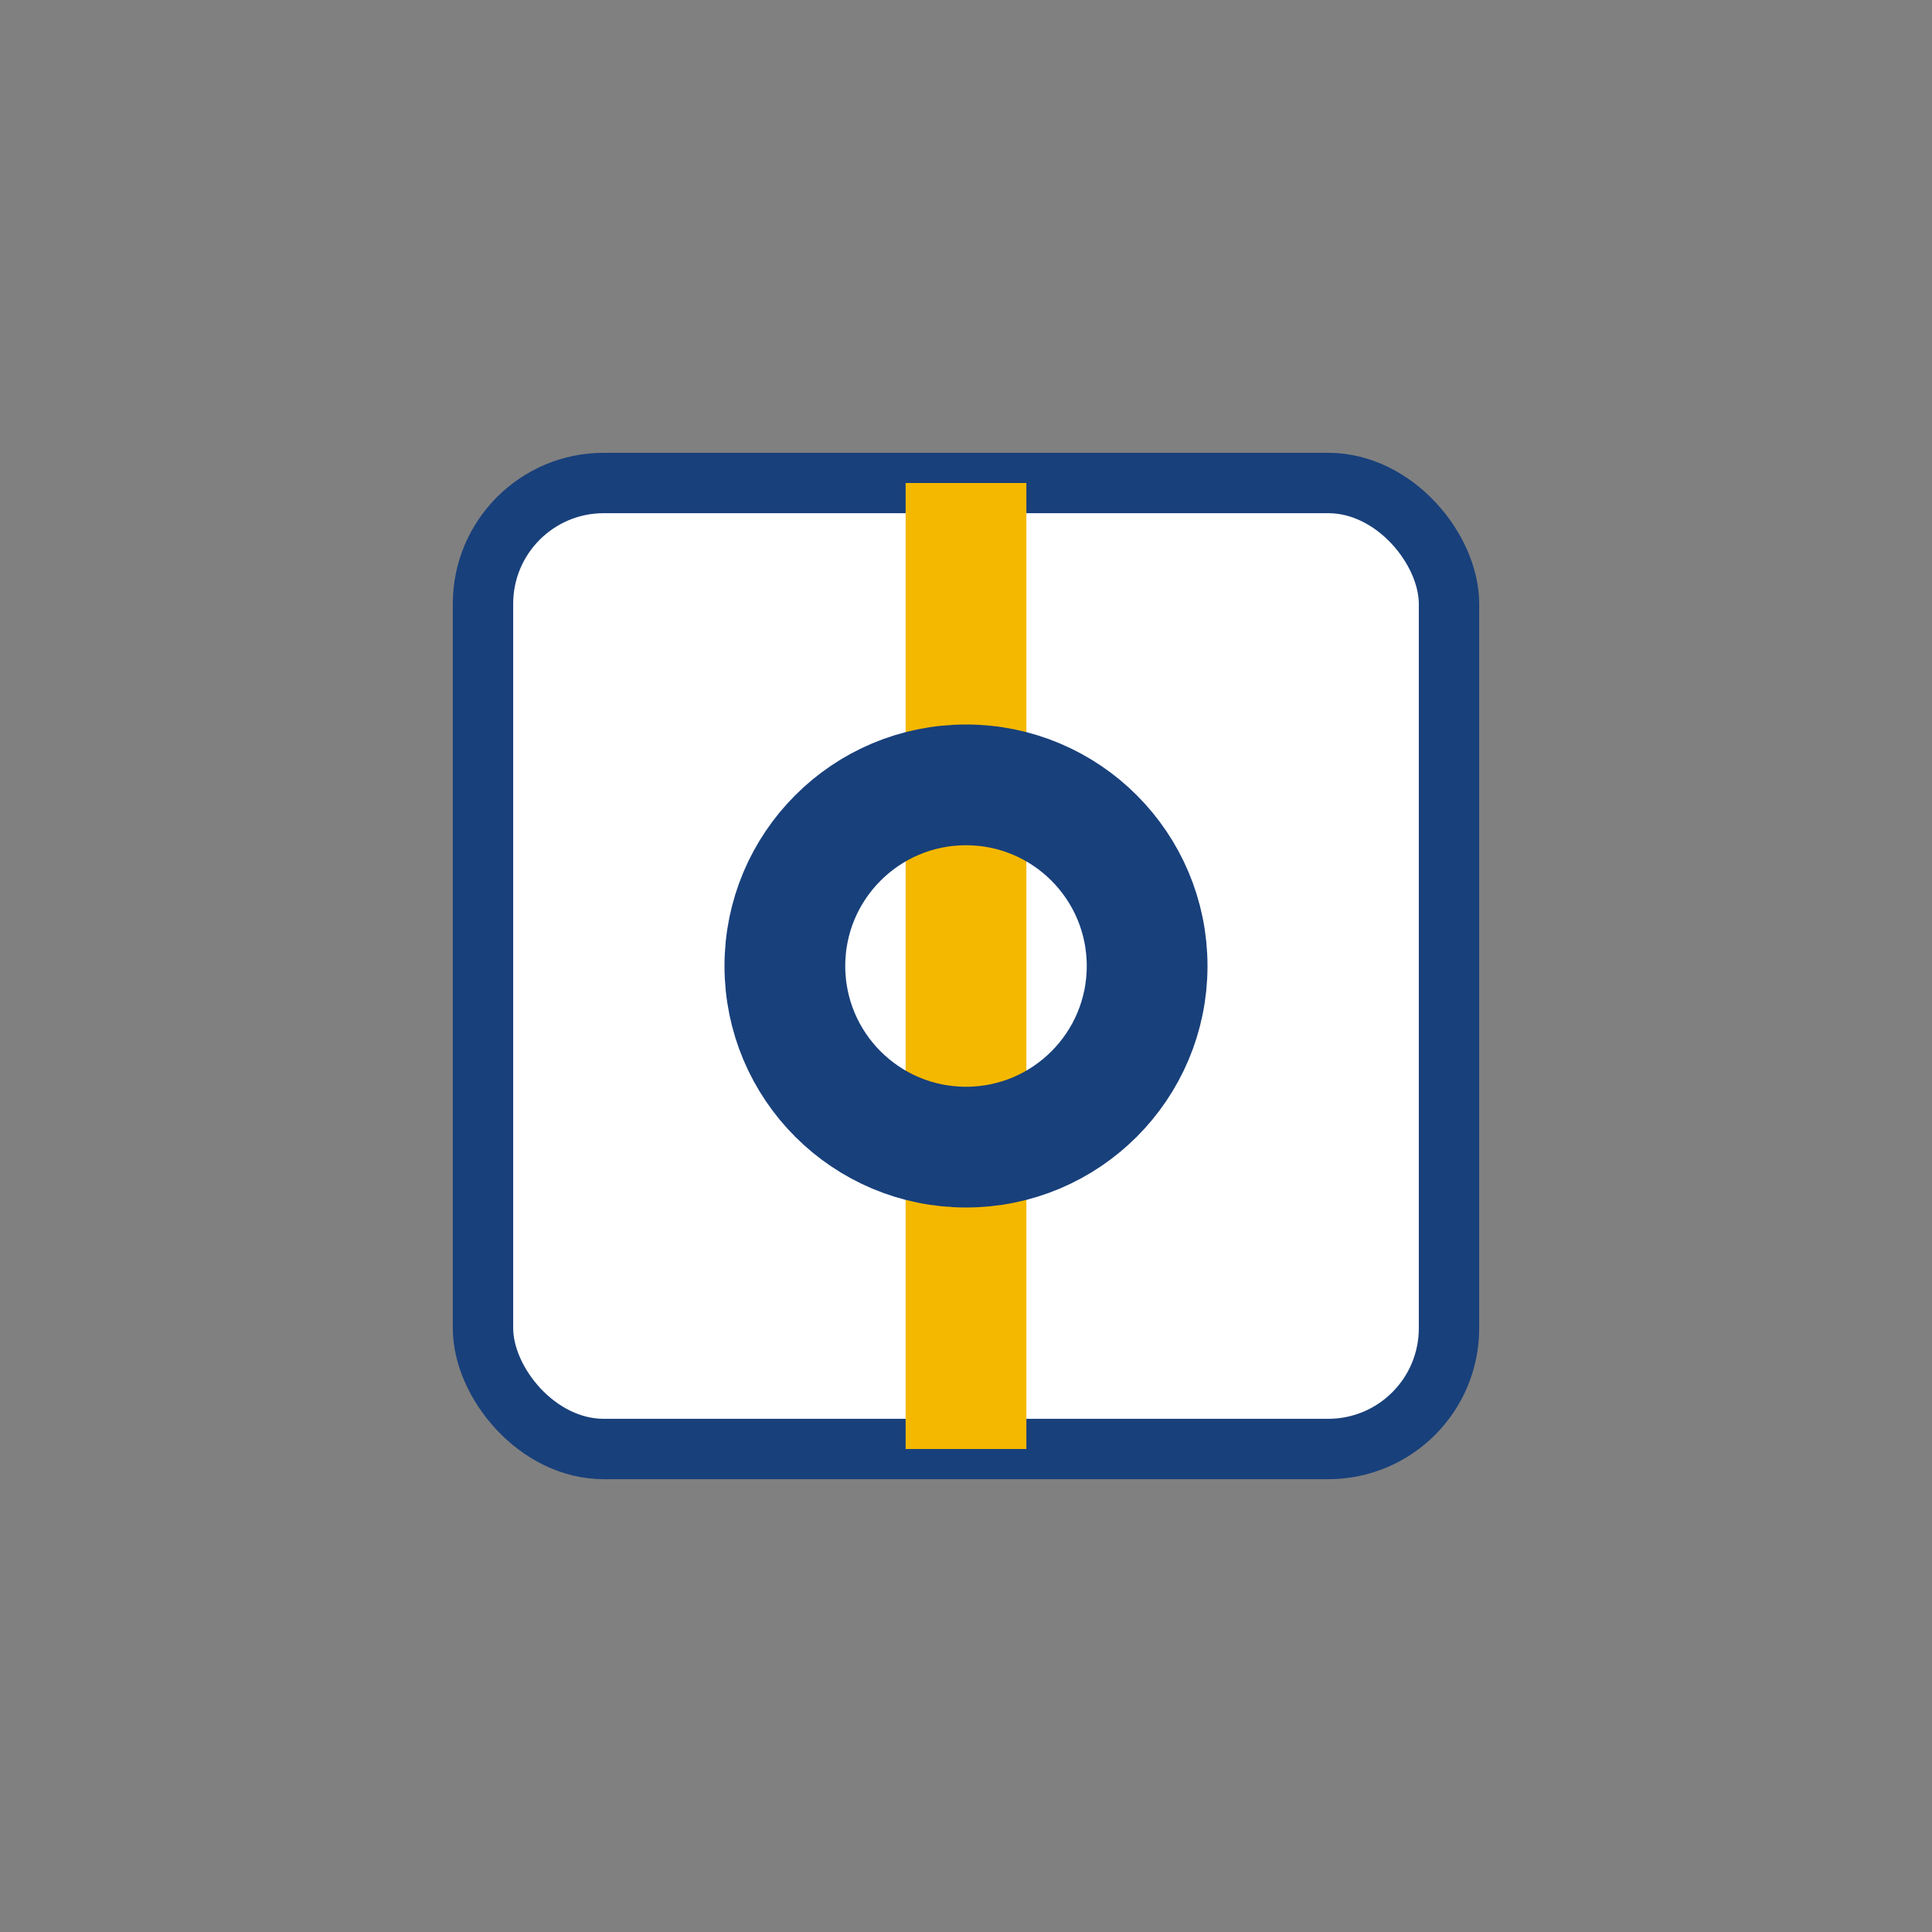
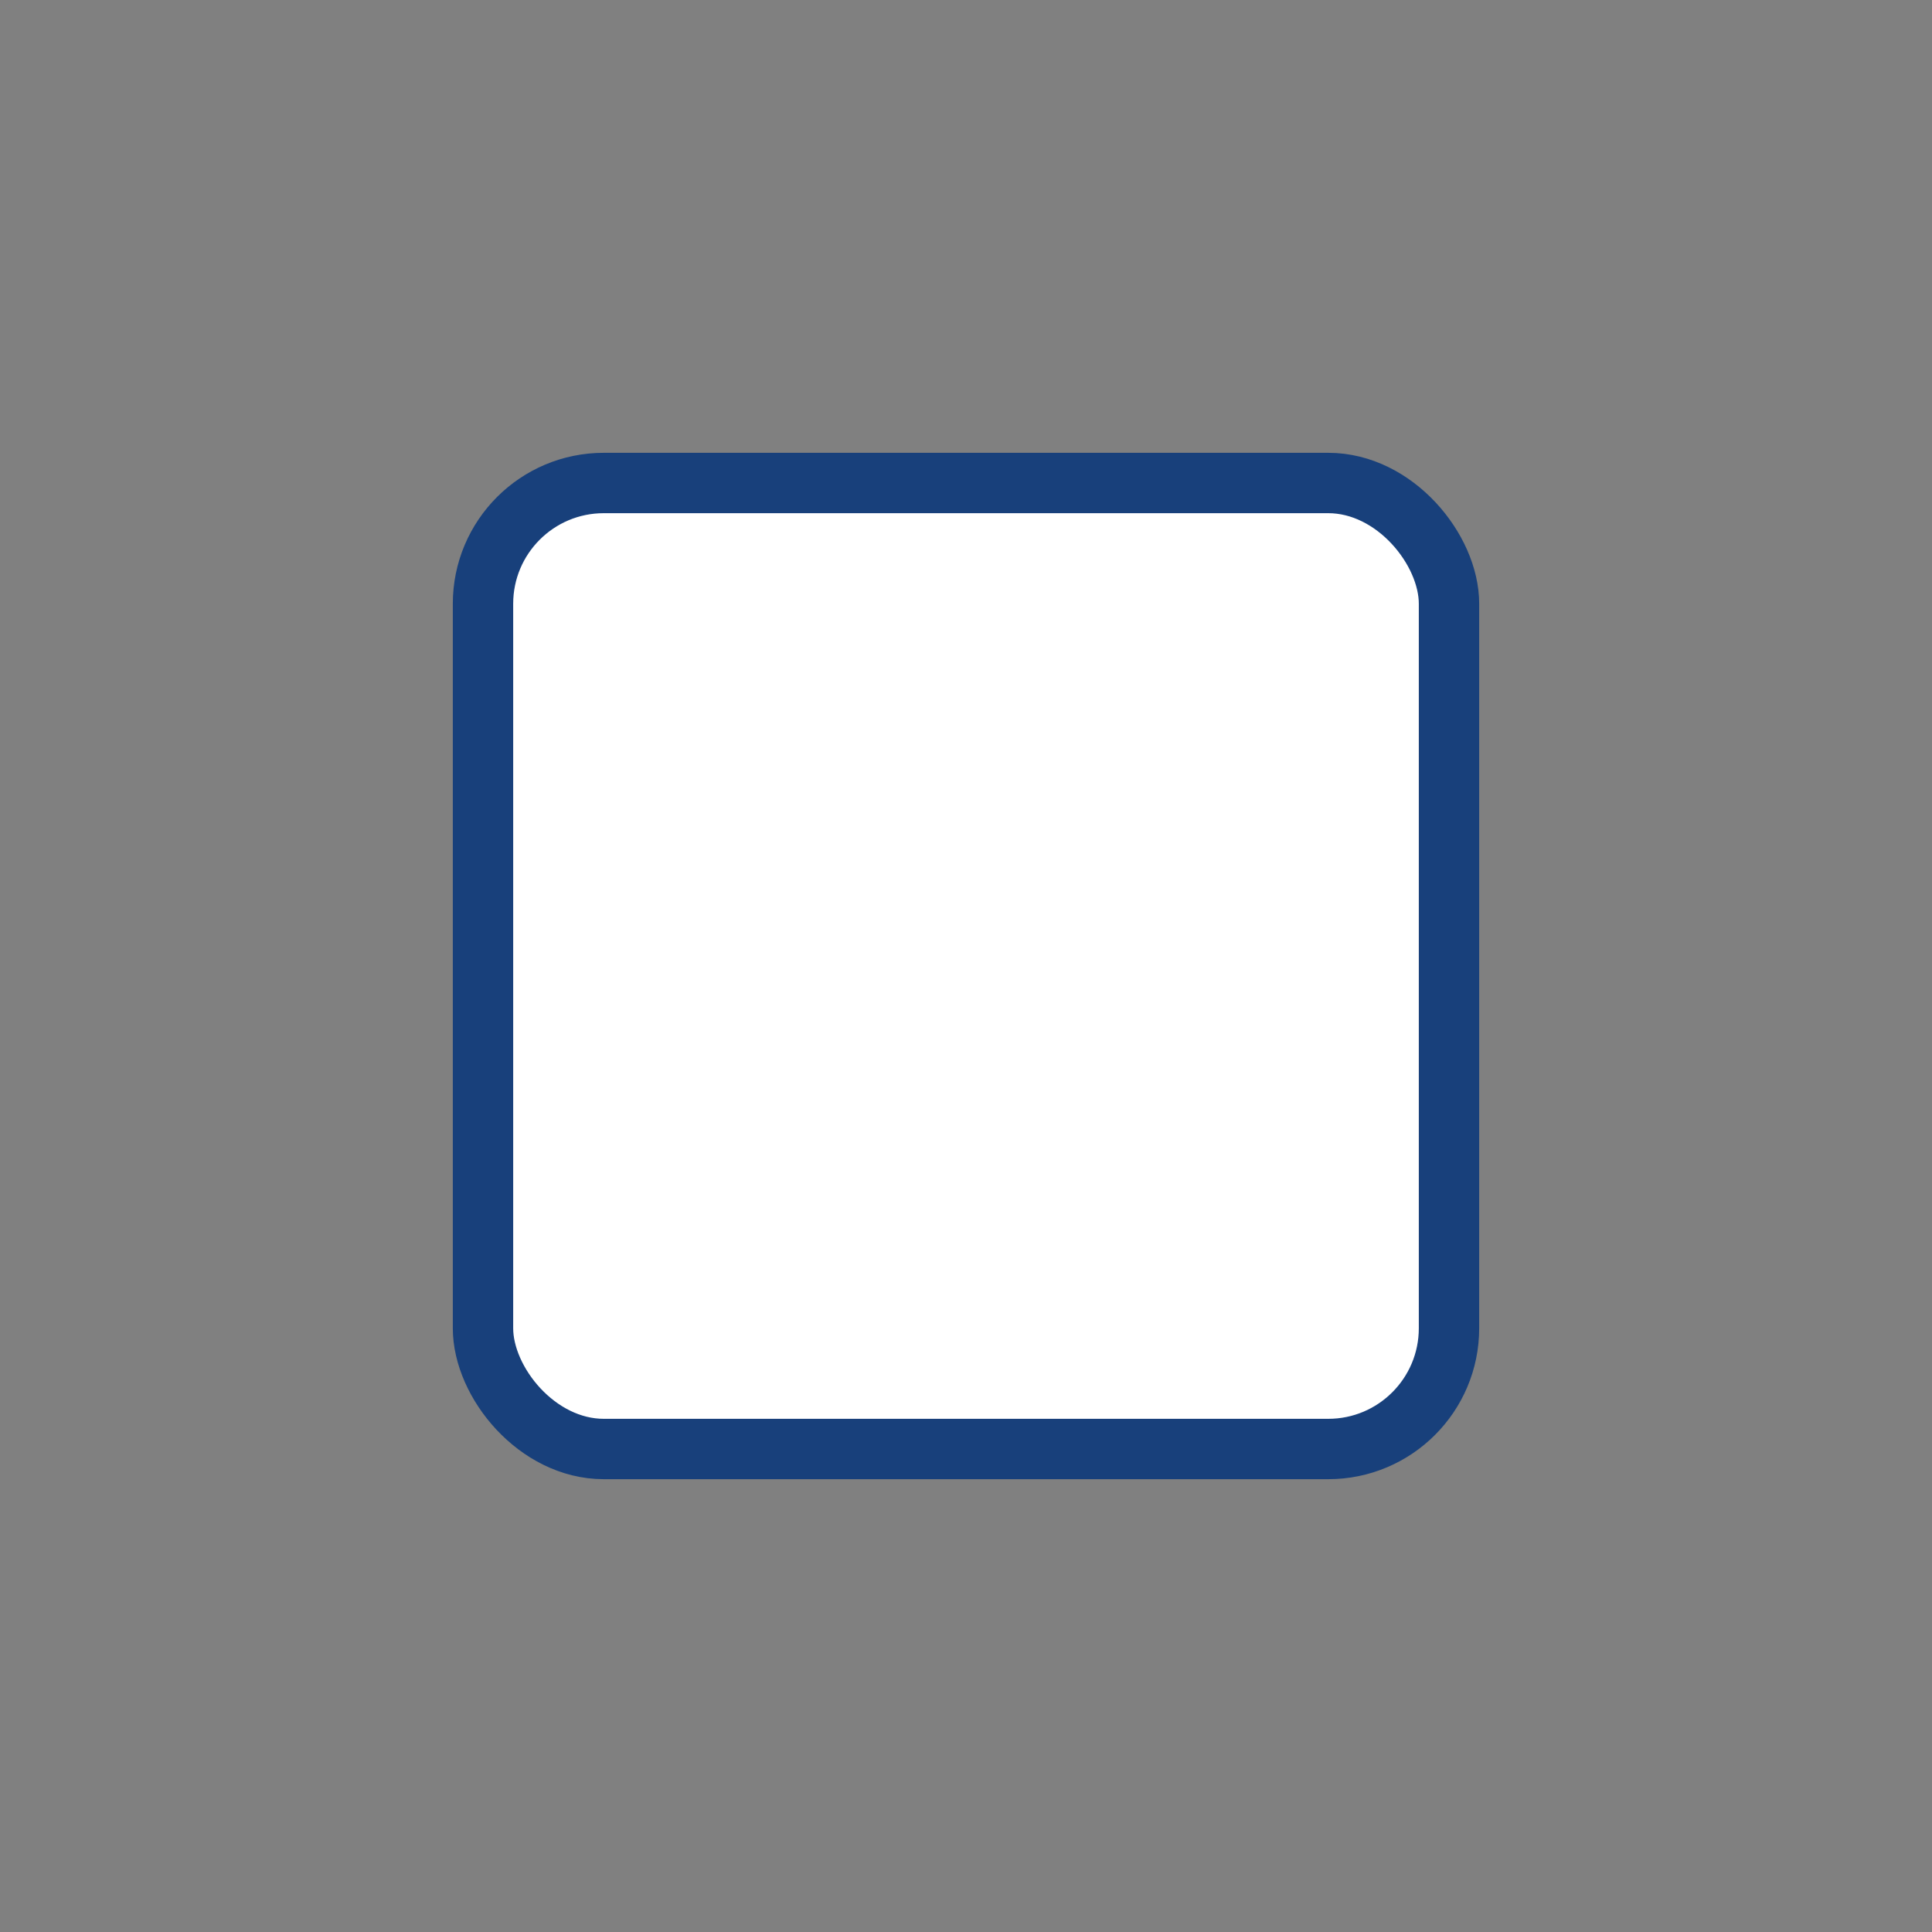
<svg xmlns="http://www.w3.org/2000/svg" width="32" height="32" viewBox="0 0 32 32">
  <rect x="0" y="0" width="32" height="32" fill="#808080" stroke="none" />
  <rect x="8" y="8" width="16" height="16" rx="2" fill="#fff" stroke="#18407B" />
-   <path d="M16 8v16" stroke="#F5B800" stroke-width="2" />
-   <circle cx="16" cy="16" r="3" fill="none" stroke="#18407B" stroke-width="2" />
</svg>